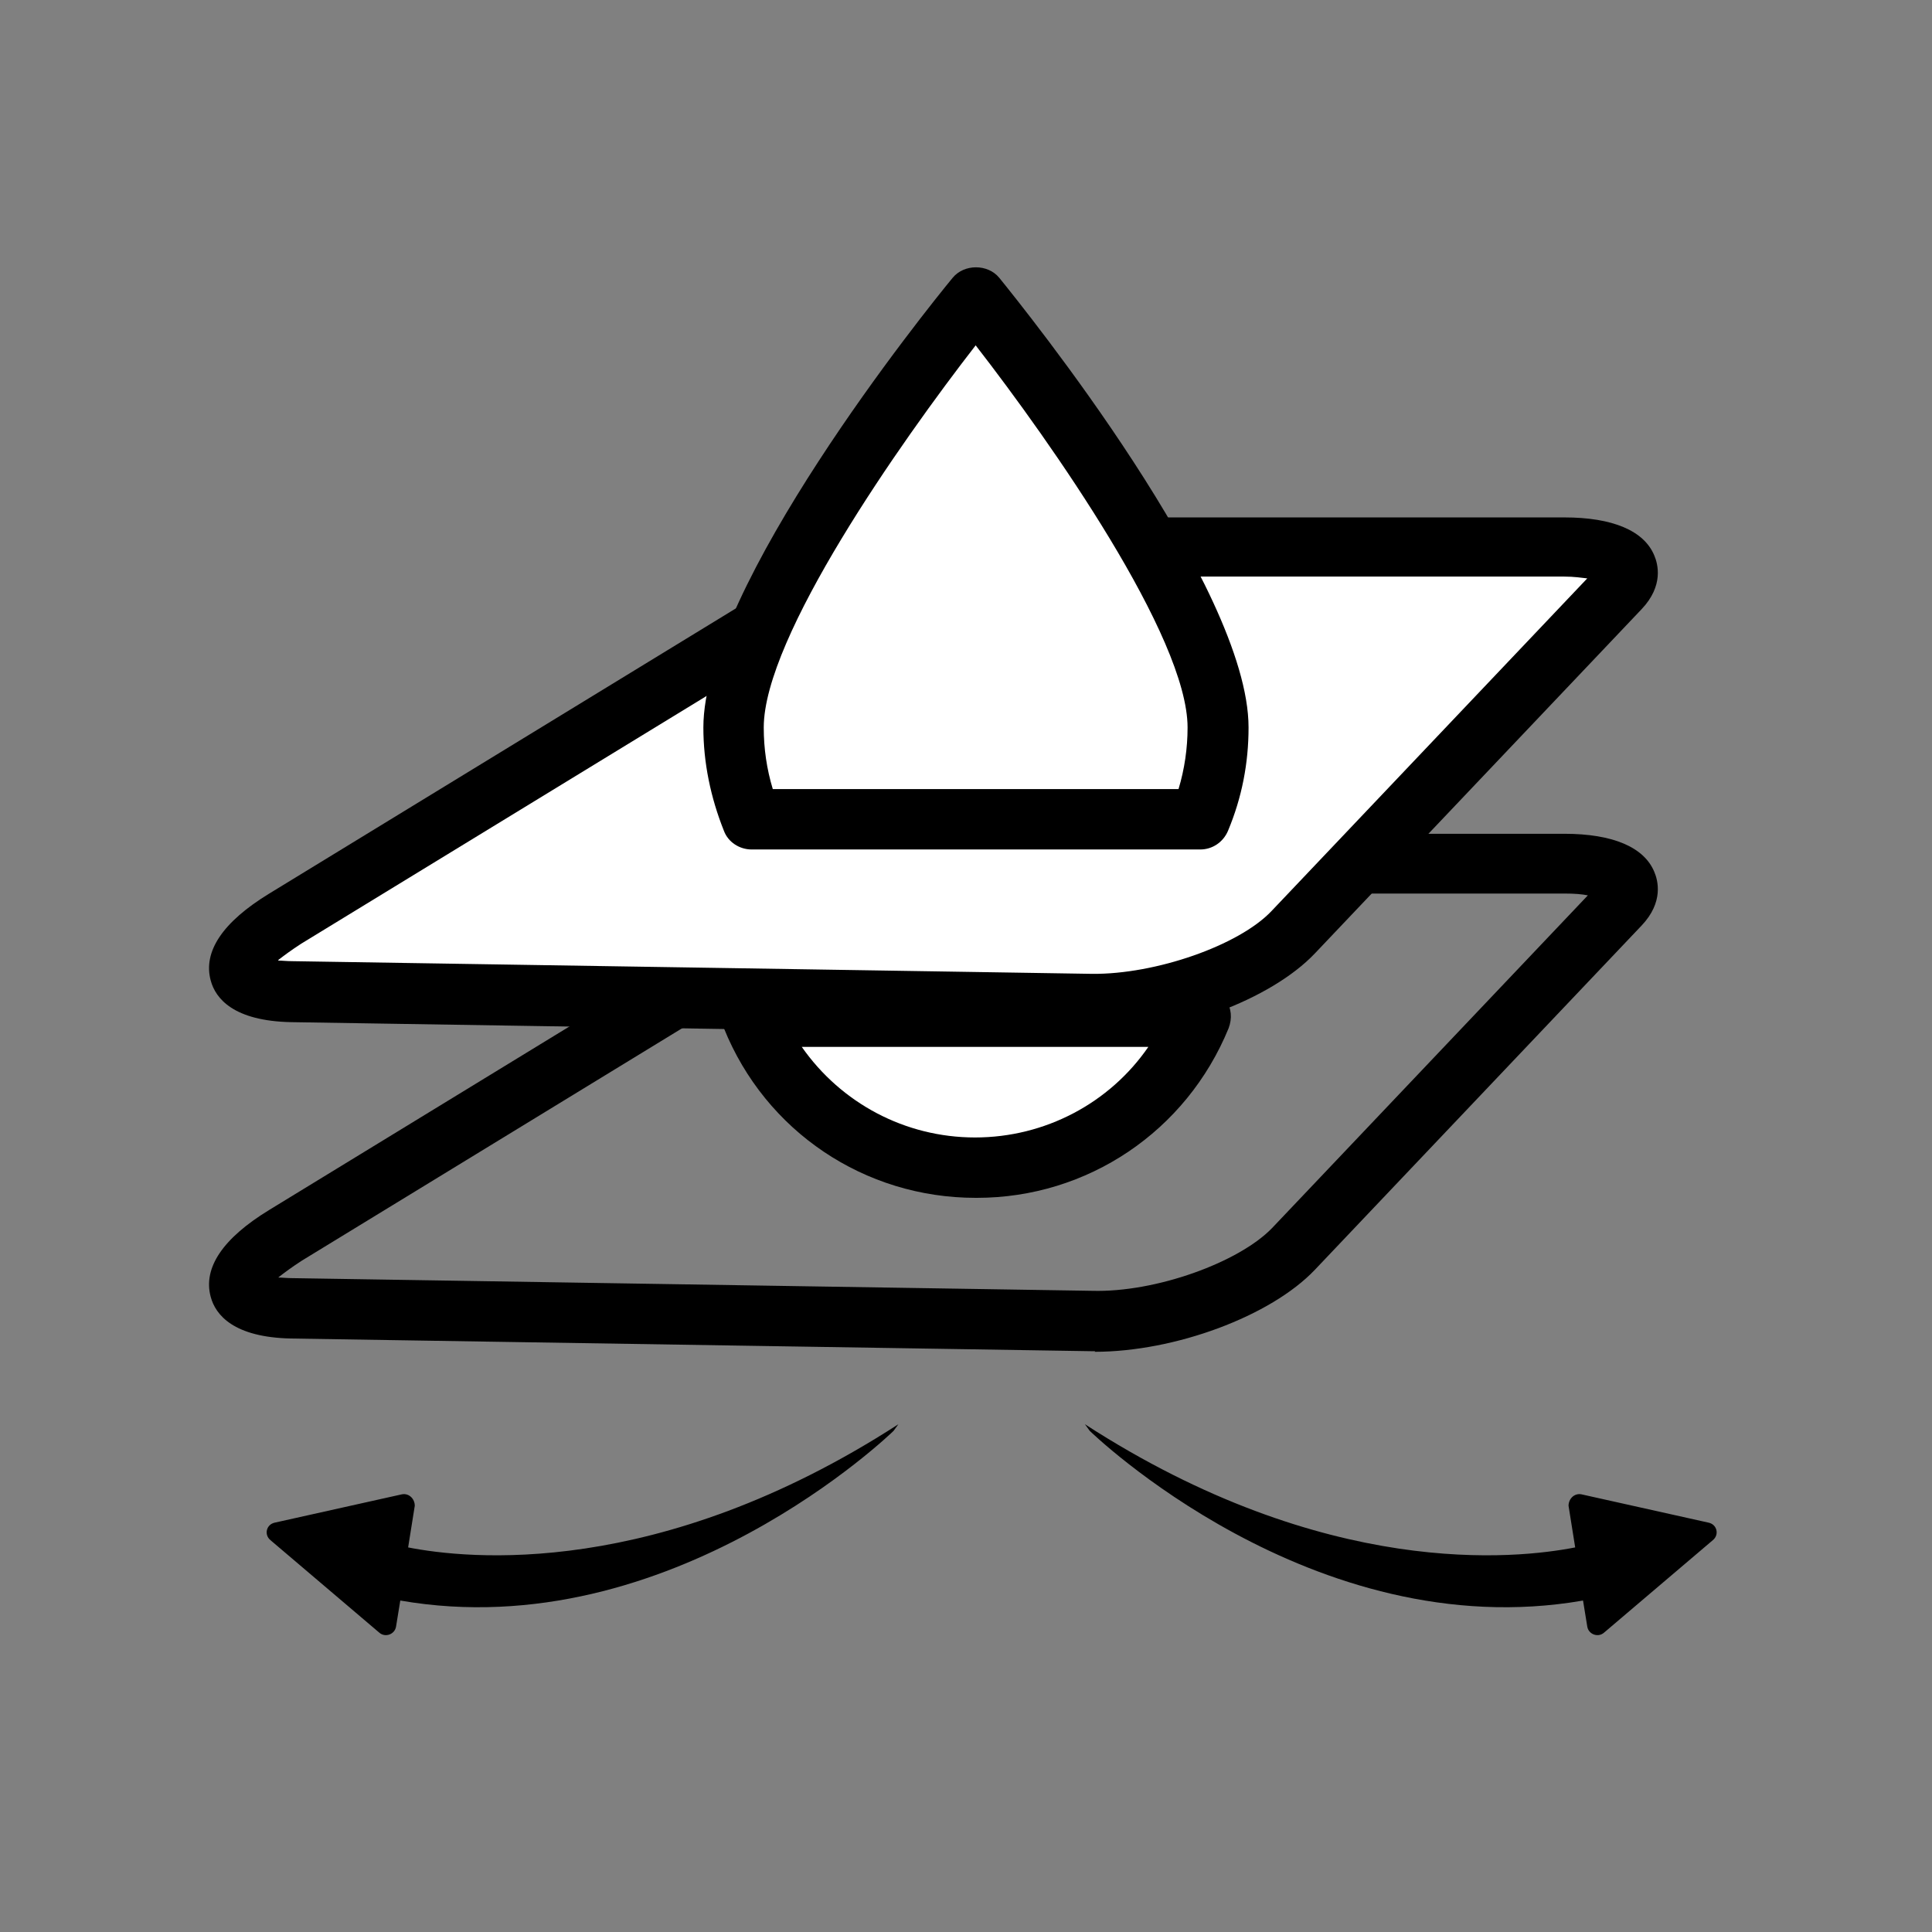
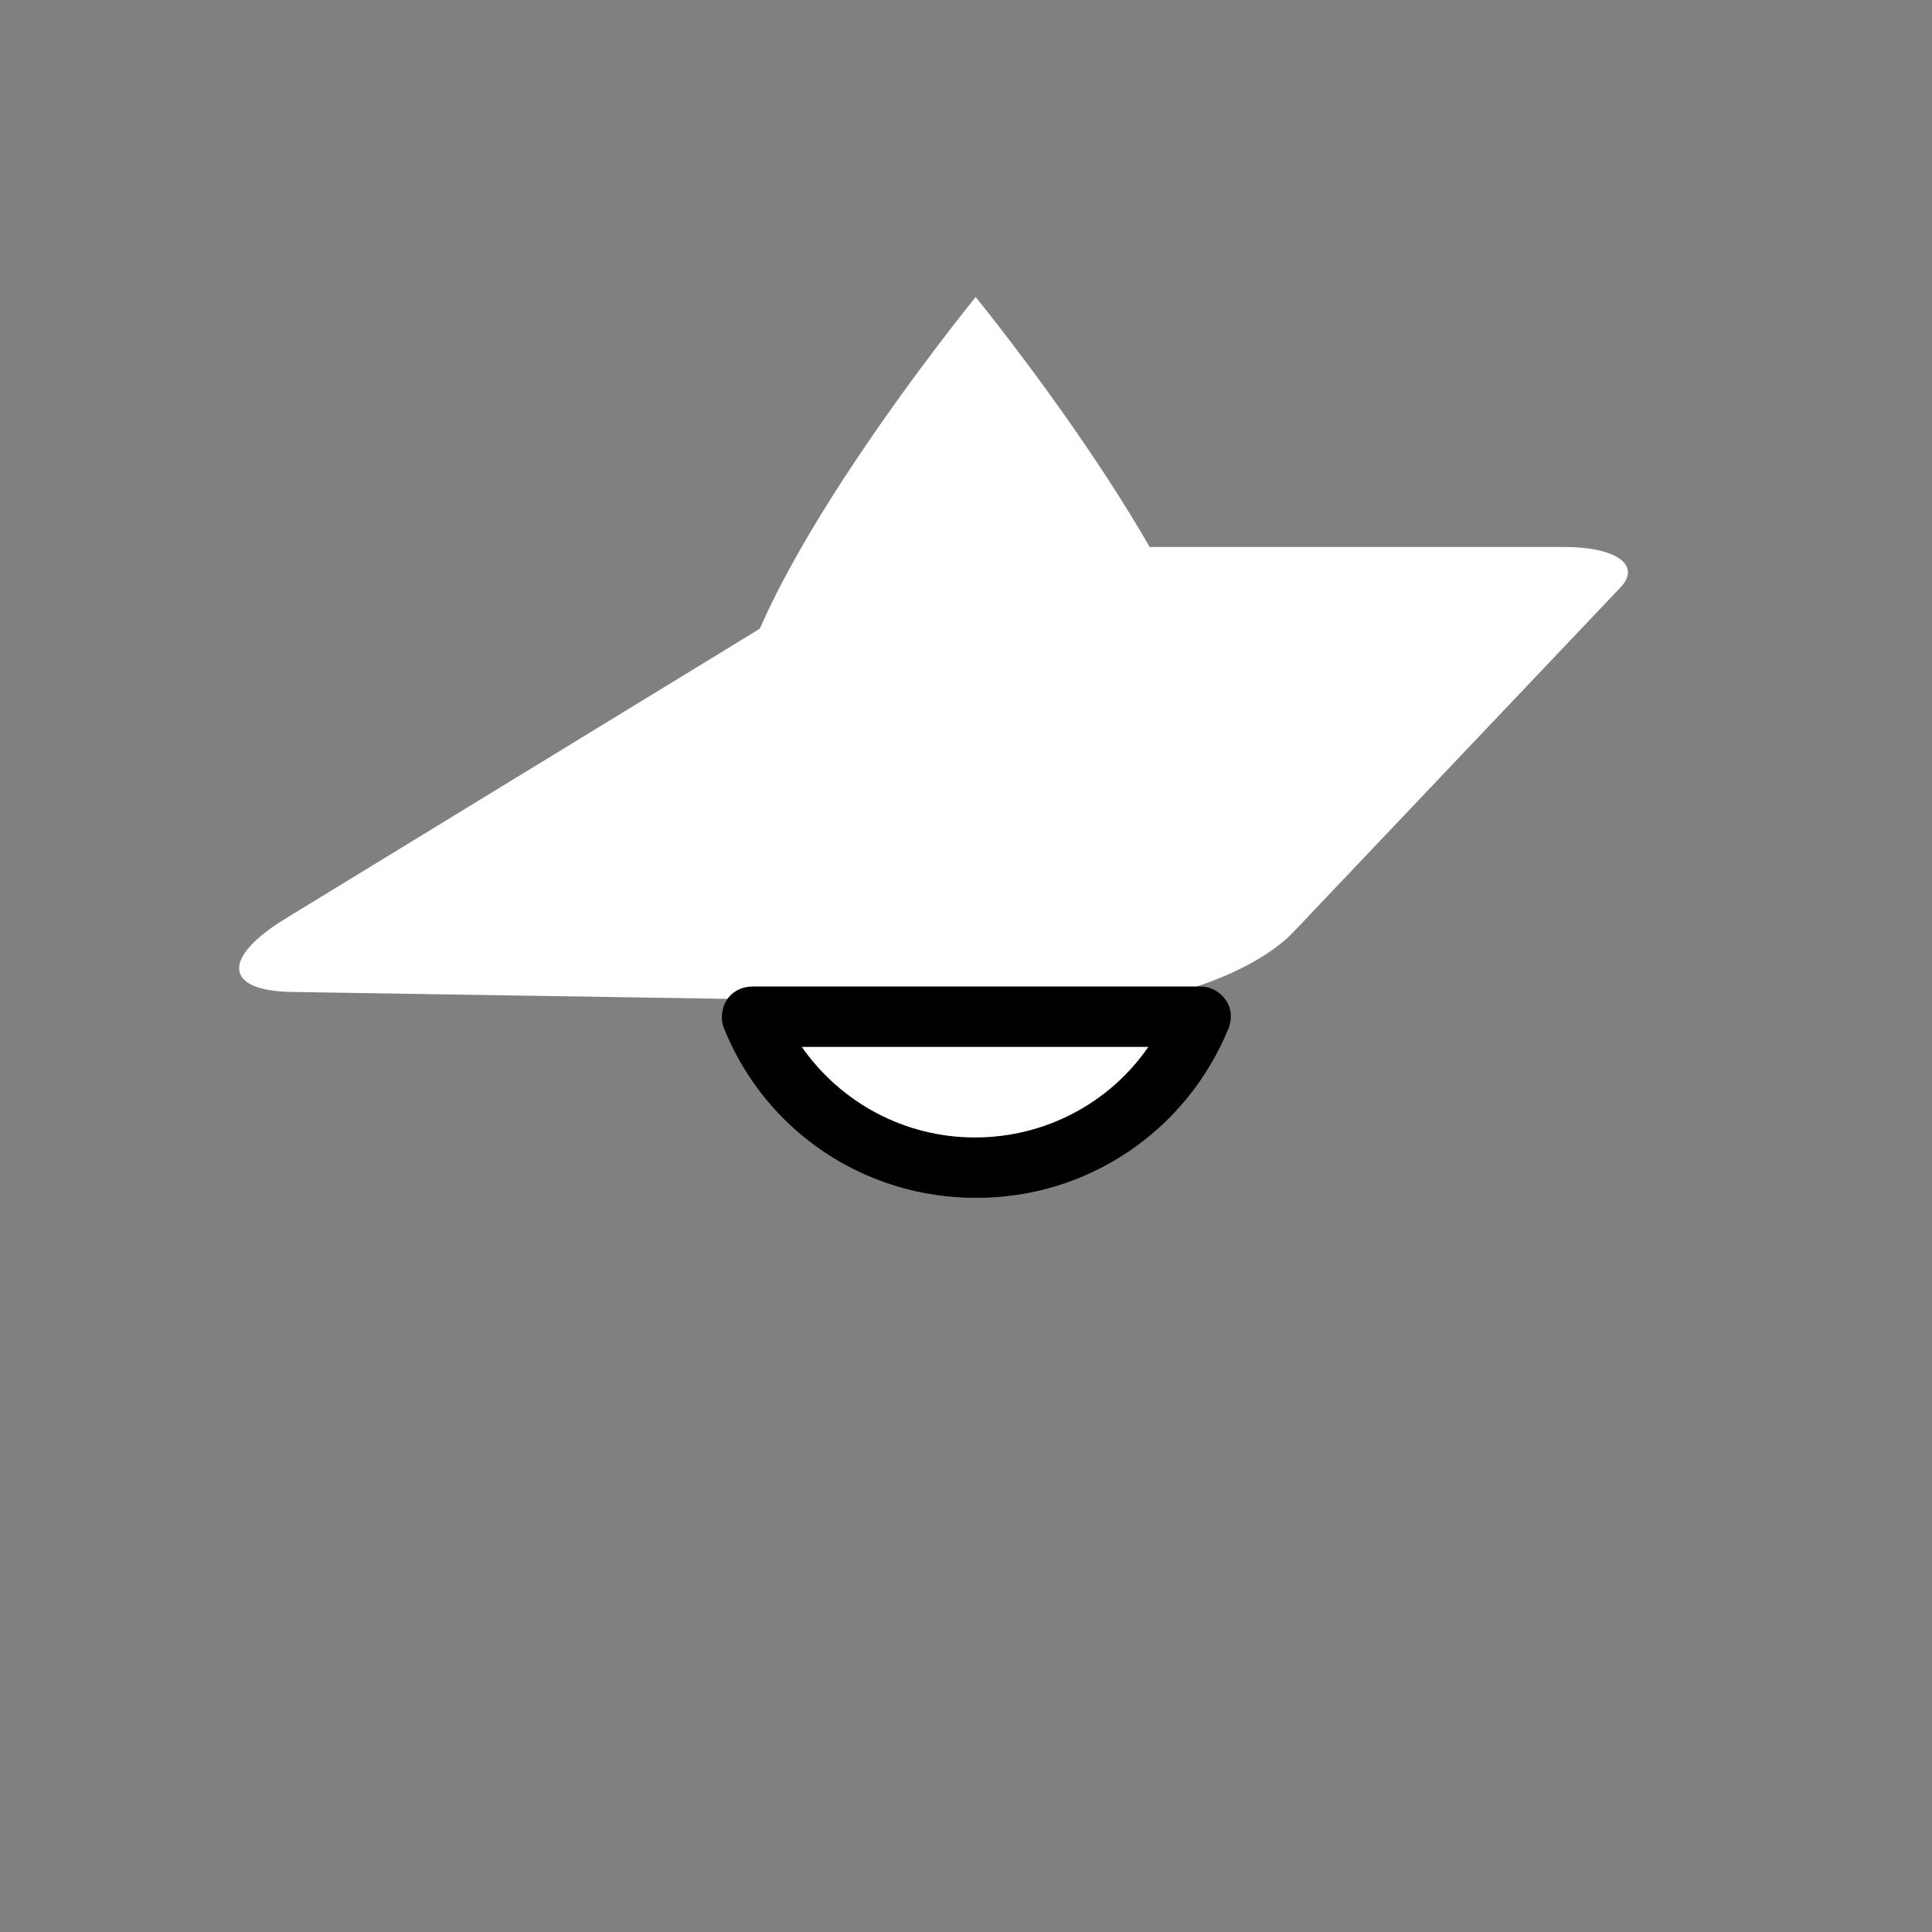
<svg xmlns="http://www.w3.org/2000/svg" id="Capa_1" data-name="Capa 1" viewBox="0 0 32 32">
  <rect x="0" y="0" width="32" height="32" fill="#808080" stroke="none" />
  <defs>
    <style>
      .cls-1, .cls-2 {
        stroke-width: 0px;
      }

      .cls-2 {
        fill: #fff;
      }
    </style>
  </defs>
  <g>
-     <path class="cls-1" d="M18.14,22.38s-.05,0-.07,0l-13.25-.21c-.95-.02-1.25-.39-1.33-.69-.13-.48.2-.97.97-1.44l9-5.5c.68-.42,1.9-.73,2.83-.73h9.62c.8,0,1.32.22,1.49.63.06.14.16.5-.21.89l-5.41,5.7c-.73.77-2.32,1.36-3.65,1.36ZM4.61,21.16c.06,0,.14.01.23.01l13.25.21c1.05.03,2.43-.47,2.98-1.04l5.23-5.51c-.1-.02-.22-.03-.38-.03h-9.62c-.73,0-1.79.27-2.3.58l-9,5.5c-.17.11-.29.2-.38.27Z" />
    <g>
      <path class="cls-2" d="M18.08,16.64l-13.25-.21c-1.13-.02-1.15-.57-.11-1.21l9-5.5c.6-.37,1.74-.66,2.57-.66h9.62c.86,0,1.28.3.93.67l-5.41,5.7c-.63.67-2.15,1.22-3.35,1.2Z" />
-       <path class="cls-1" d="M18.14,17.14s-.05,0-.07,0l-13.25-.21c-.95-.02-1.25-.39-1.33-.69-.13-.48.2-.97.97-1.44l9-5.5c.68-.42,1.89-.73,2.83-.73h9.62c.8,0,1.32.22,1.49.63.06.14.16.5-.21.89l-5.41,5.7c-.73.77-2.32,1.36-3.65,1.36ZM4.61,15.91c.06,0,.14.01.23.01l13.25.21c1.05.01,2.43-.47,2.97-1.04l5.23-5.51c-.09-.01-.22-.03-.38-.03h-9.62c-.73,0-1.79.27-2.3.58l-9,5.5c-.17.11-.29.2-.38.27Z" />
    </g>
    <g>
      <g>
        <path class="cls-2" d="M20.17,12.05c0-2.22-4.01-7.13-4.01-7.13,0,0-4.01,4.91-4.01,7.13,0,.54.11,1.05.3,1.52h7.42c.19-.47.3-.98.3-1.52Z" />
-         <path class="cls-1" d="M19.87,14.07h-7.42c-.2,0-.39-.12-.46-.31-.22-.55-.34-1.13-.34-1.71,0-2.33,3.7-6.93,4.13-7.45.19-.23.58-.23.77,0,.42.52,4.13,5.12,4.13,7.45,0,.59-.11,1.16-.34,1.71-.08.19-.26.31-.46.31ZM12.8,13.07h6.72c.1-.33.15-.68.15-1.02,0-1.5-2.26-4.72-3.51-6.33-1.25,1.61-3.51,4.83-3.51,6.33,0,.35.05.69.15,1.02Z" />
      </g>
      <g>
        <path class="cls-2" d="M16.16,19.34c1.68,0,3.11-1.04,3.71-2.5h-7.42c.6,1.47,2.03,2.5,3.71,2.5Z" />
        <path class="cls-1" d="M16.16,19.84c-1.84,0-3.48-1.1-4.17-2.81-.06-.15-.04-.33.05-.47s.25-.22.42-.22h7.42c.17,0,.32.08.42.22s.11.31.05.47c-.7,1.71-2.34,2.81-4.17,2.81ZM13.28,17.34c.65.93,1.71,1.5,2.87,1.5s2.23-.57,2.87-1.5h-5.75Z" />
      </g>
    </g>
  </g>
-   <path class="cls-1" d="M28.37,25.51l-1.8,1.53c-.1.09-.26.03-.28-.1l-.07-.43c-4.49.78-8.17-2.81-8.17-2.81l-.08-.11c3.99,2.58,7.15,2.23,8.12,2.04l-.11-.69c0-.11.09-.21.21-.19l2.11.47c.14.03.18.2.07.29Z" />
-   <path class="cls-1" d="M4.48,25.51l1.8,1.53c.1.09.26.03.28-.1l.07-.43c4.49.78,8.17-2.81,8.17-2.81l.08-.11c-3.99,2.58-7.15,2.23-8.12,2.04l.11-.69c0-.11-.09-.21-.21-.19l-2.11.47c-.14.03-.18.2-.07.29Z" />
</svg>